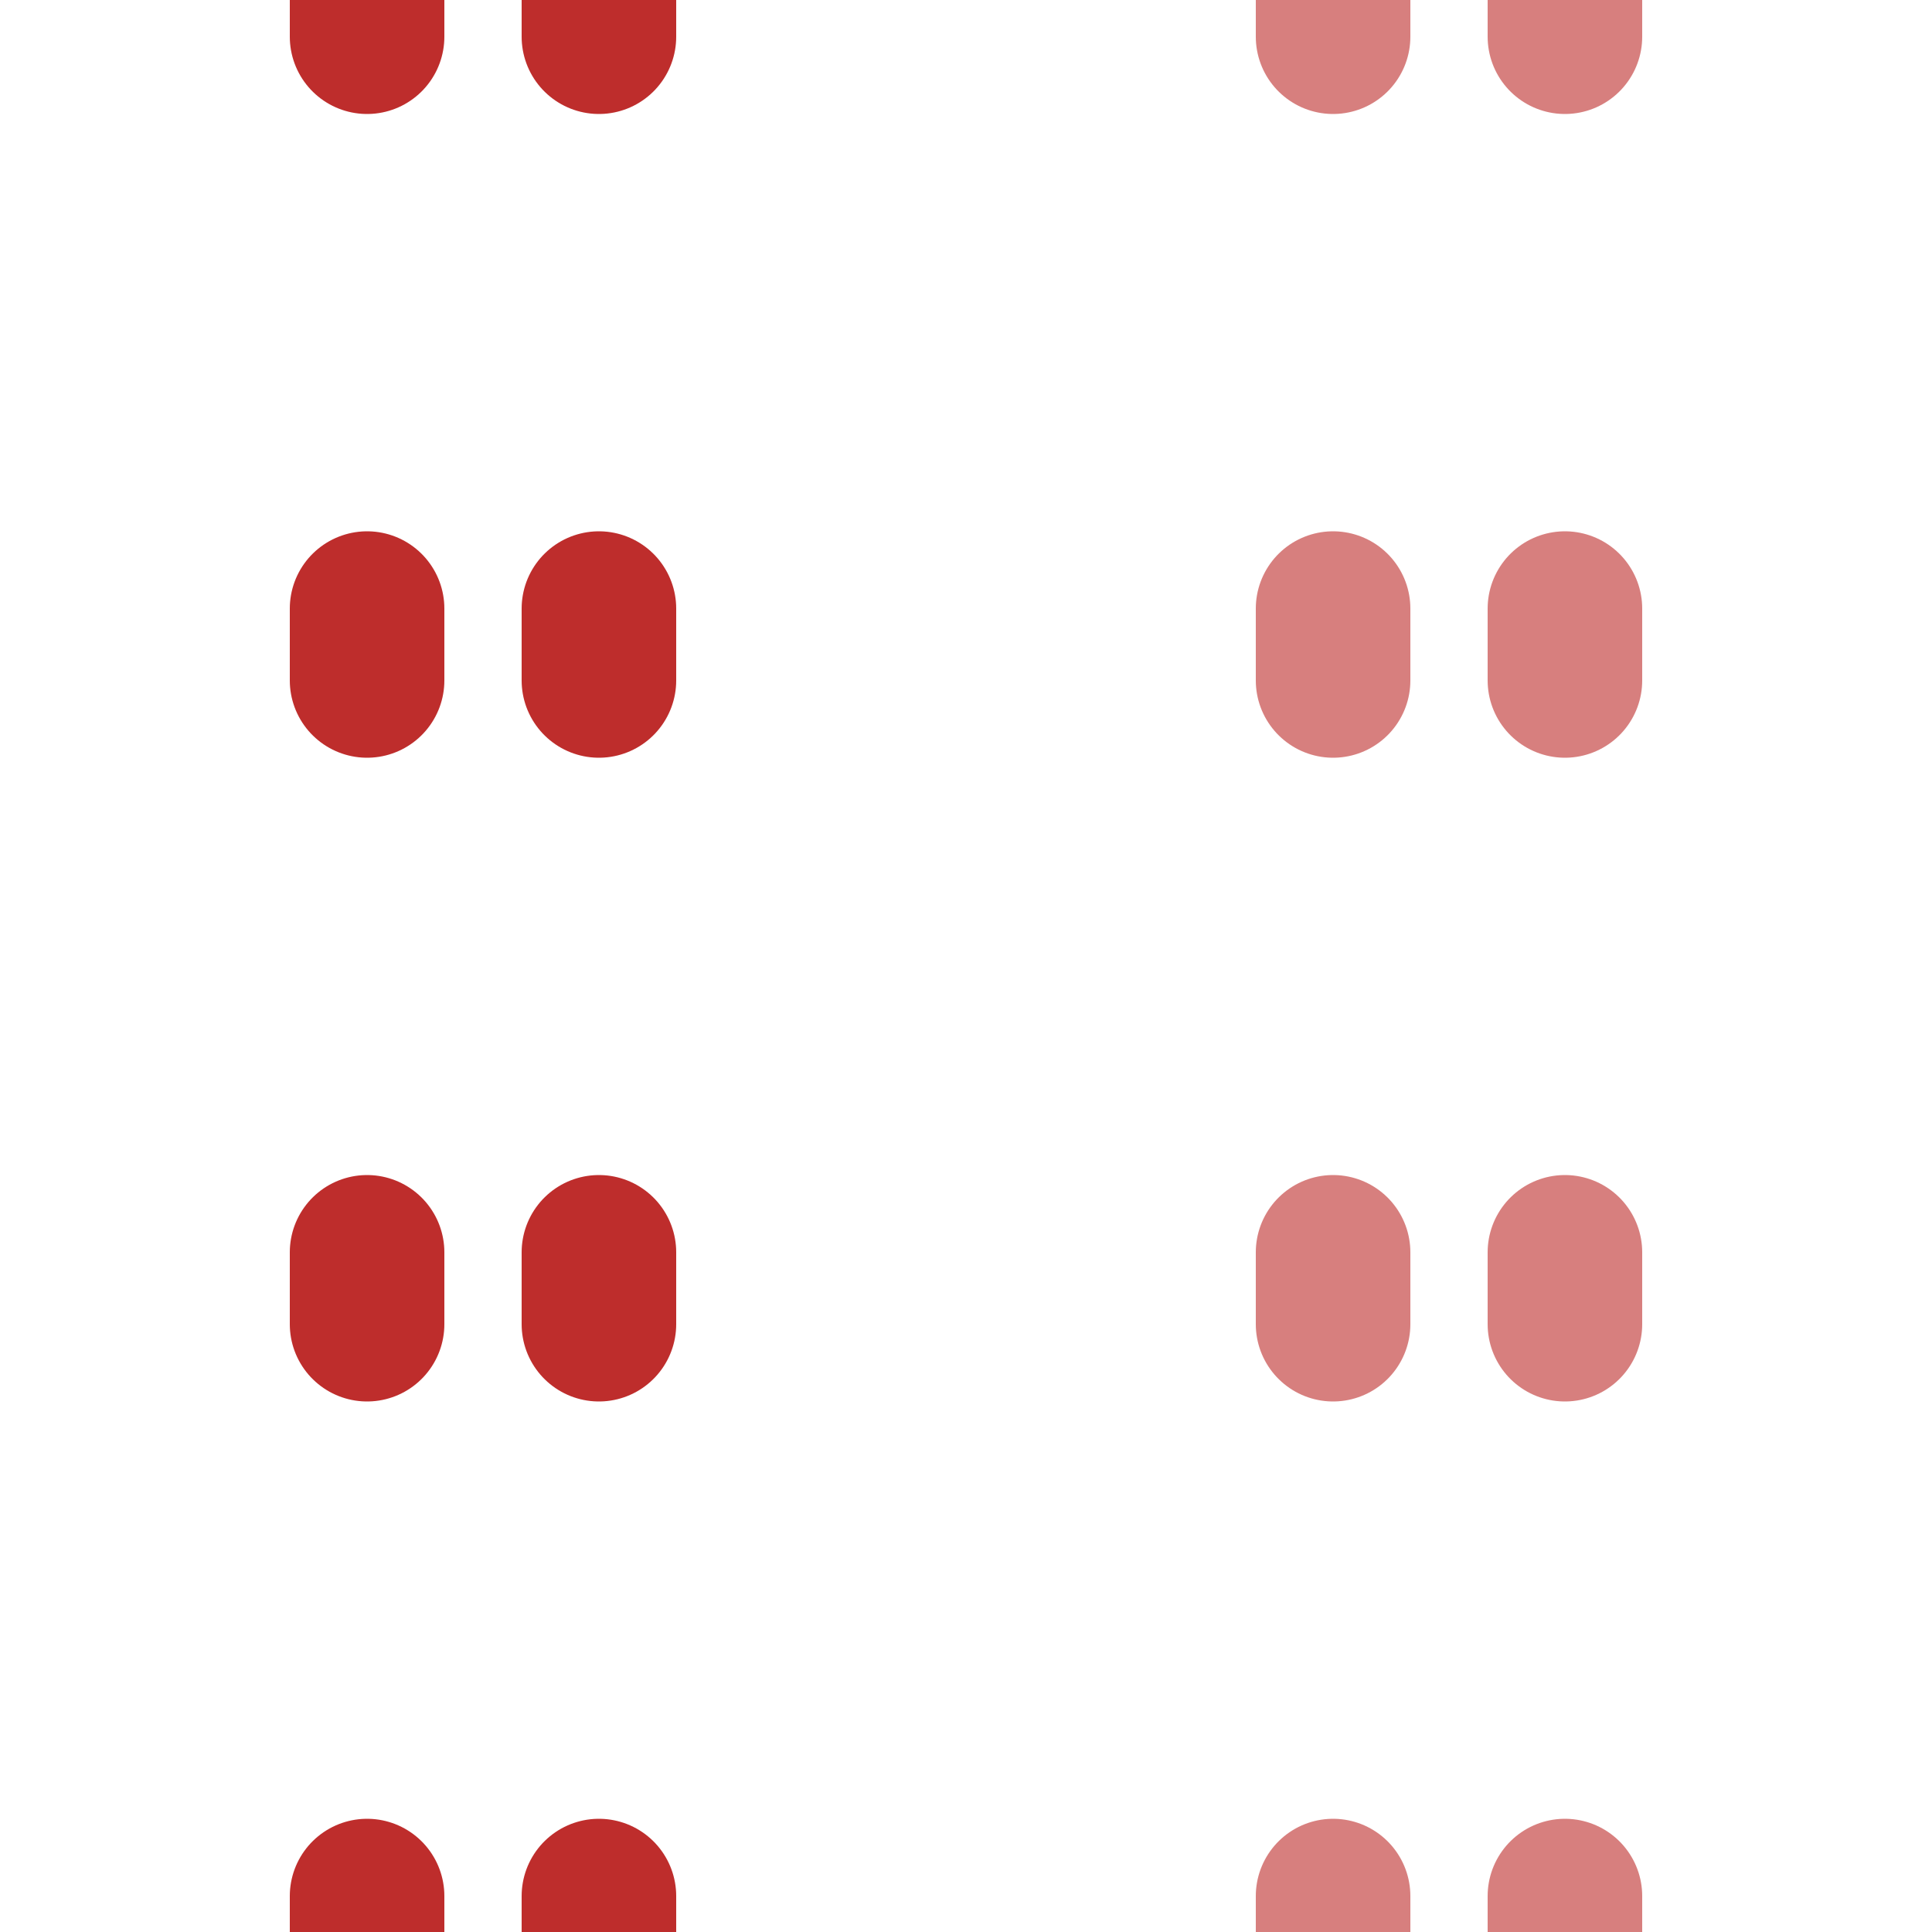
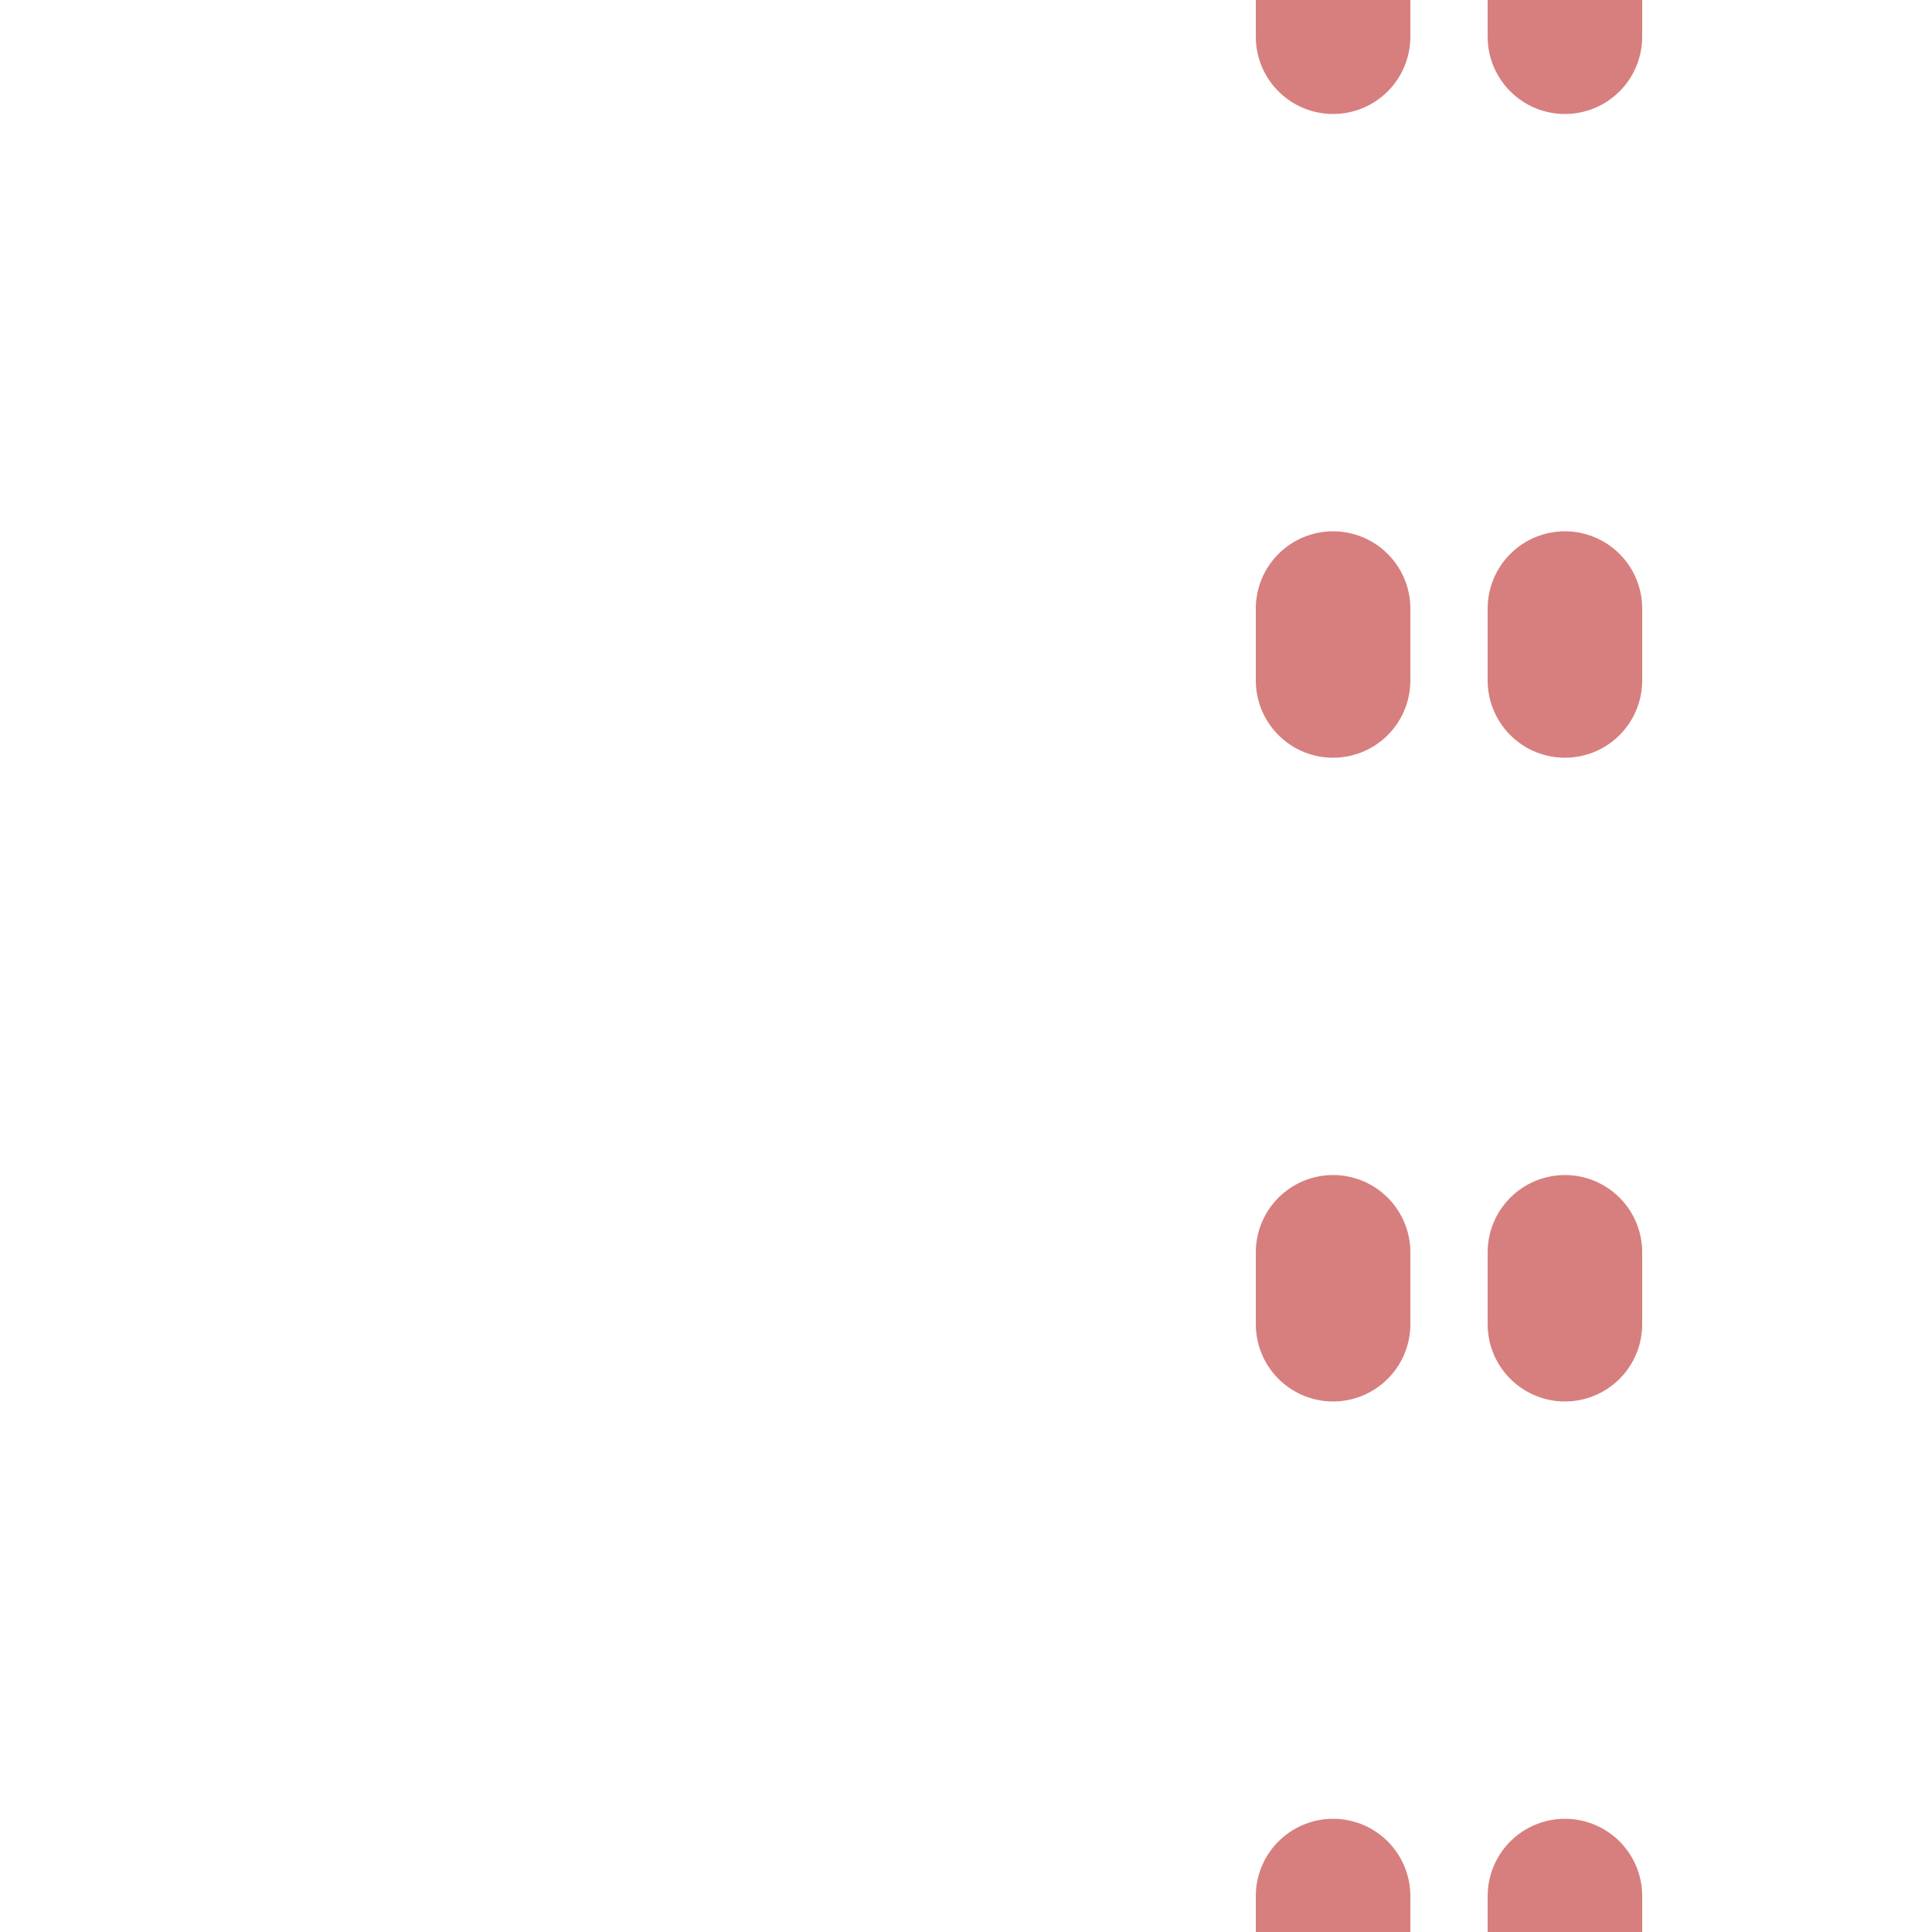
<svg xmlns="http://www.w3.org/2000/svg" width="500" height="500">
  <g stroke-width="40" stroke-linecap="round" stroke-dasharray="18.6,148">
-     <path stroke="#be2d2c" d="M 95,509.3 V 0 M 155,509.3 V 0" />
    <path stroke="#d77f7e" d="M 405,509.3 V 0 M 345,509.3 V 0" />
  </g>
</svg>